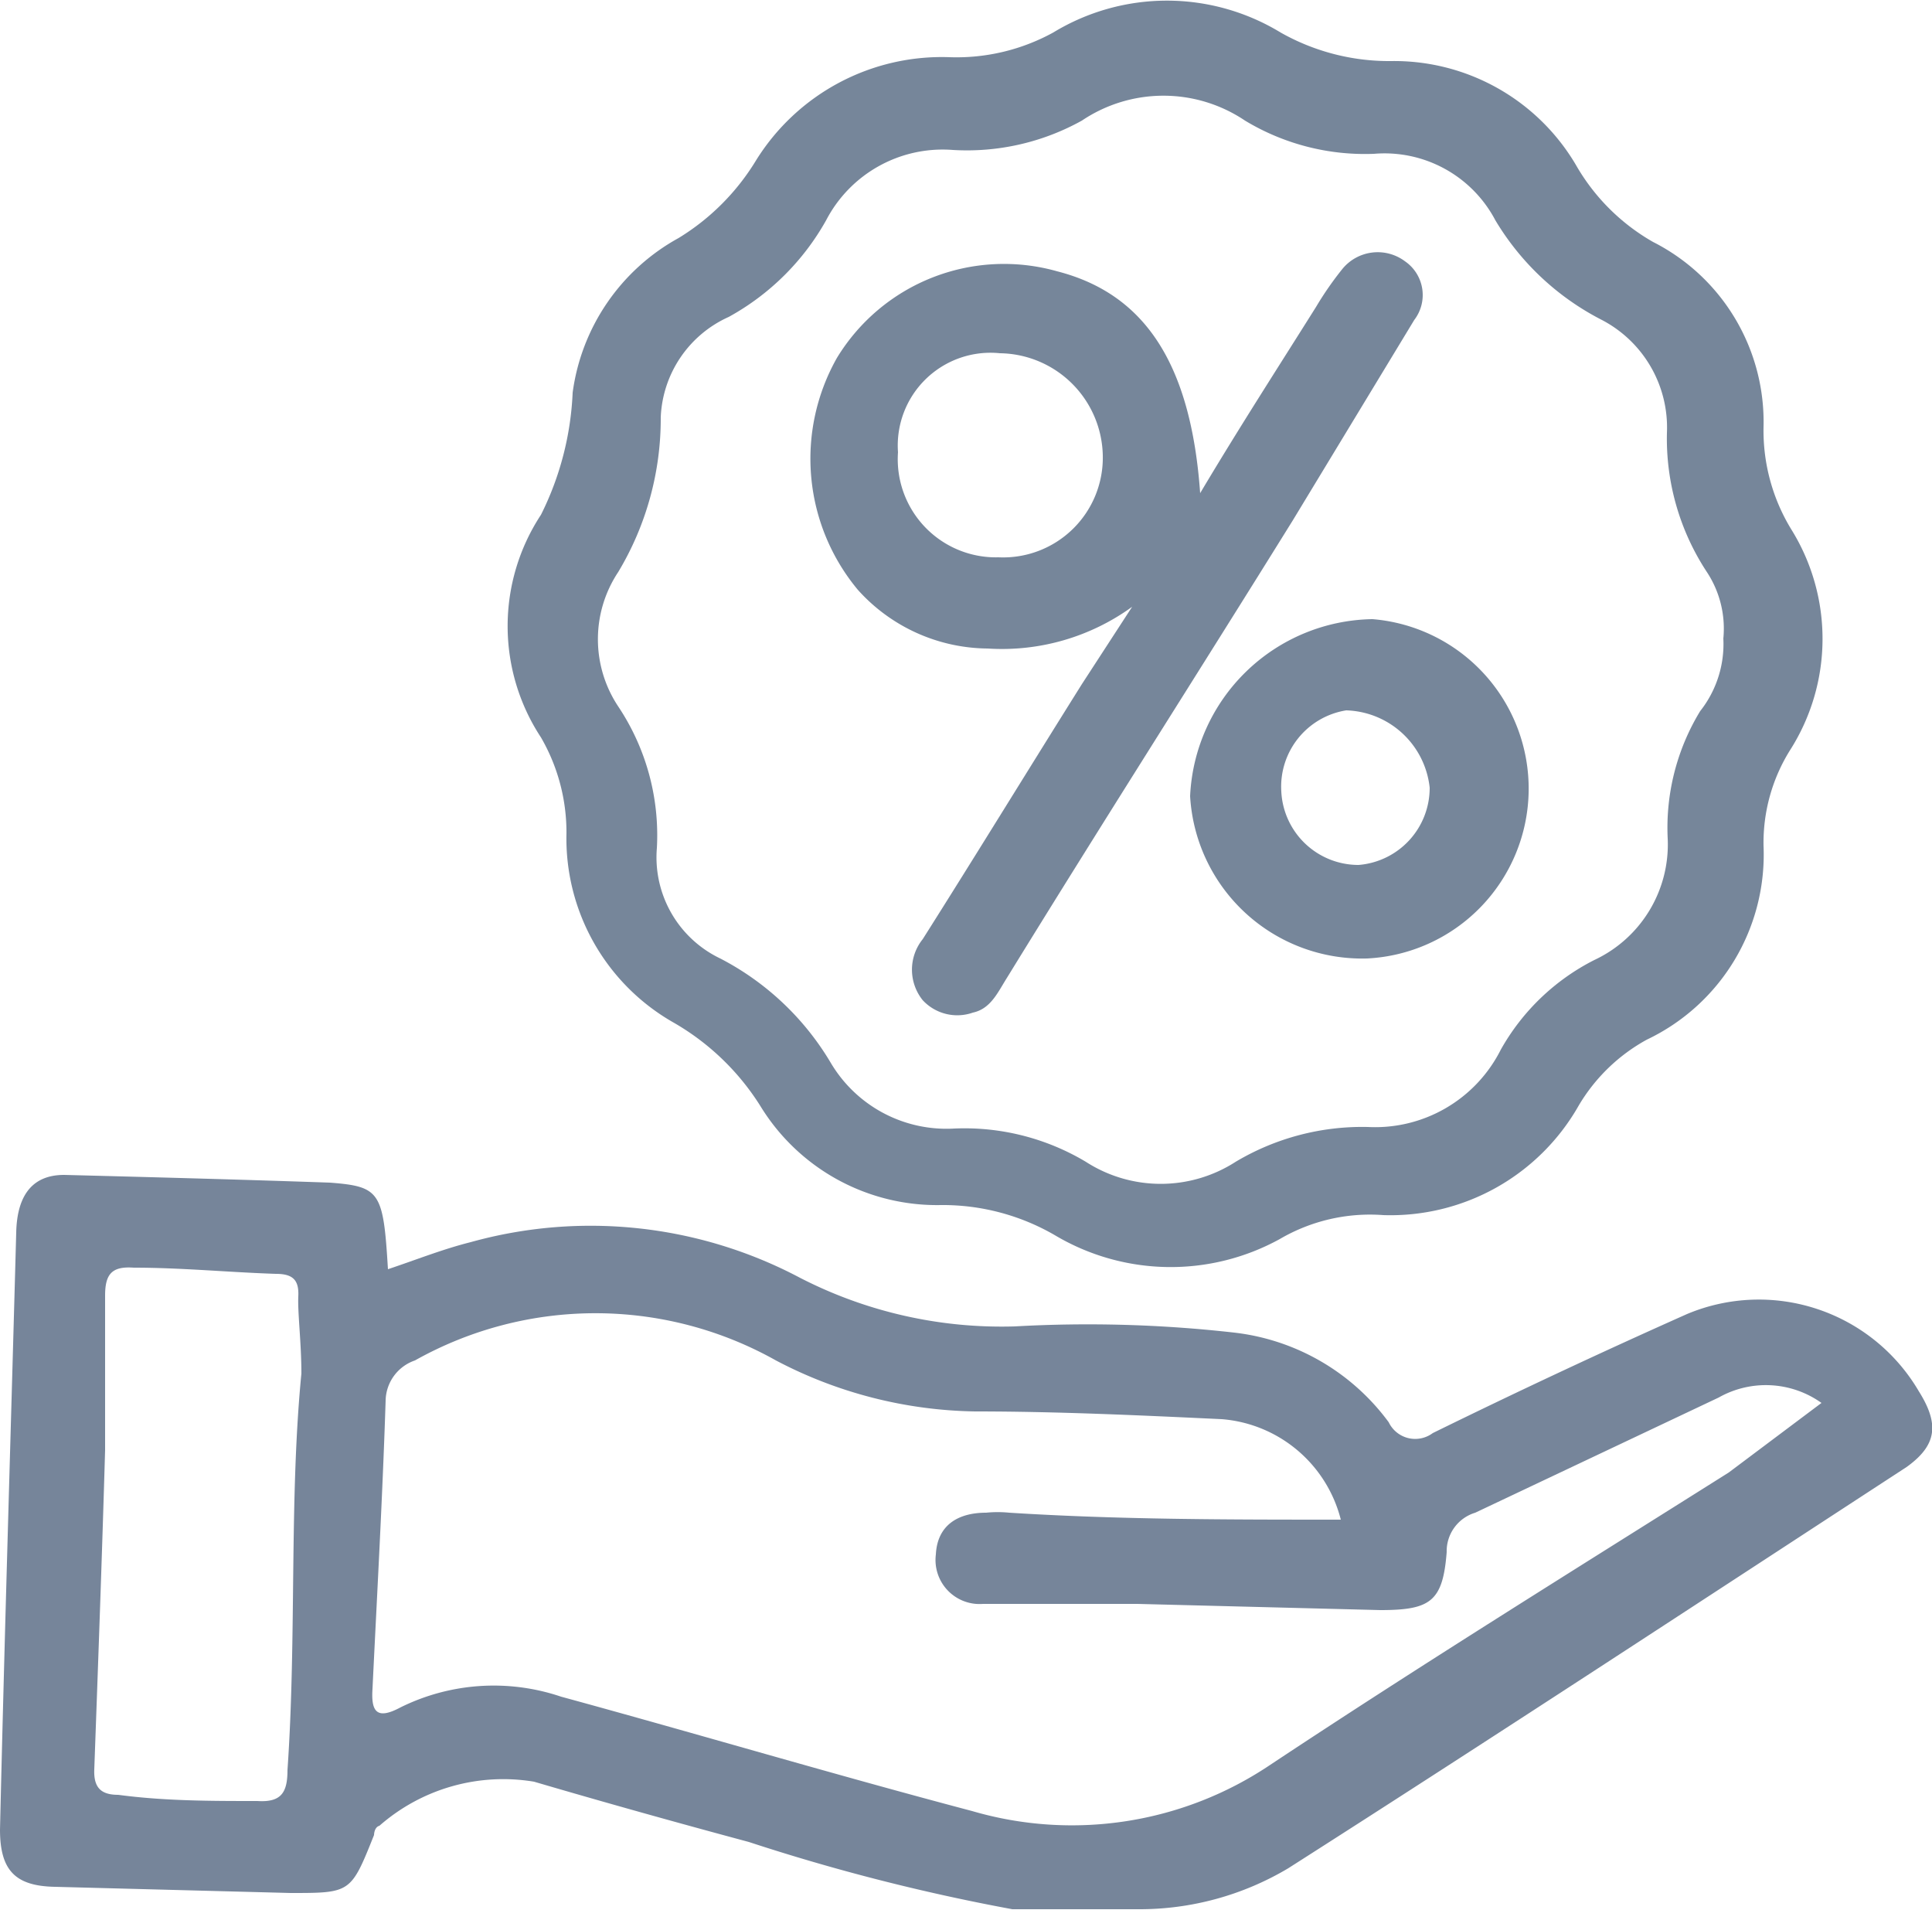
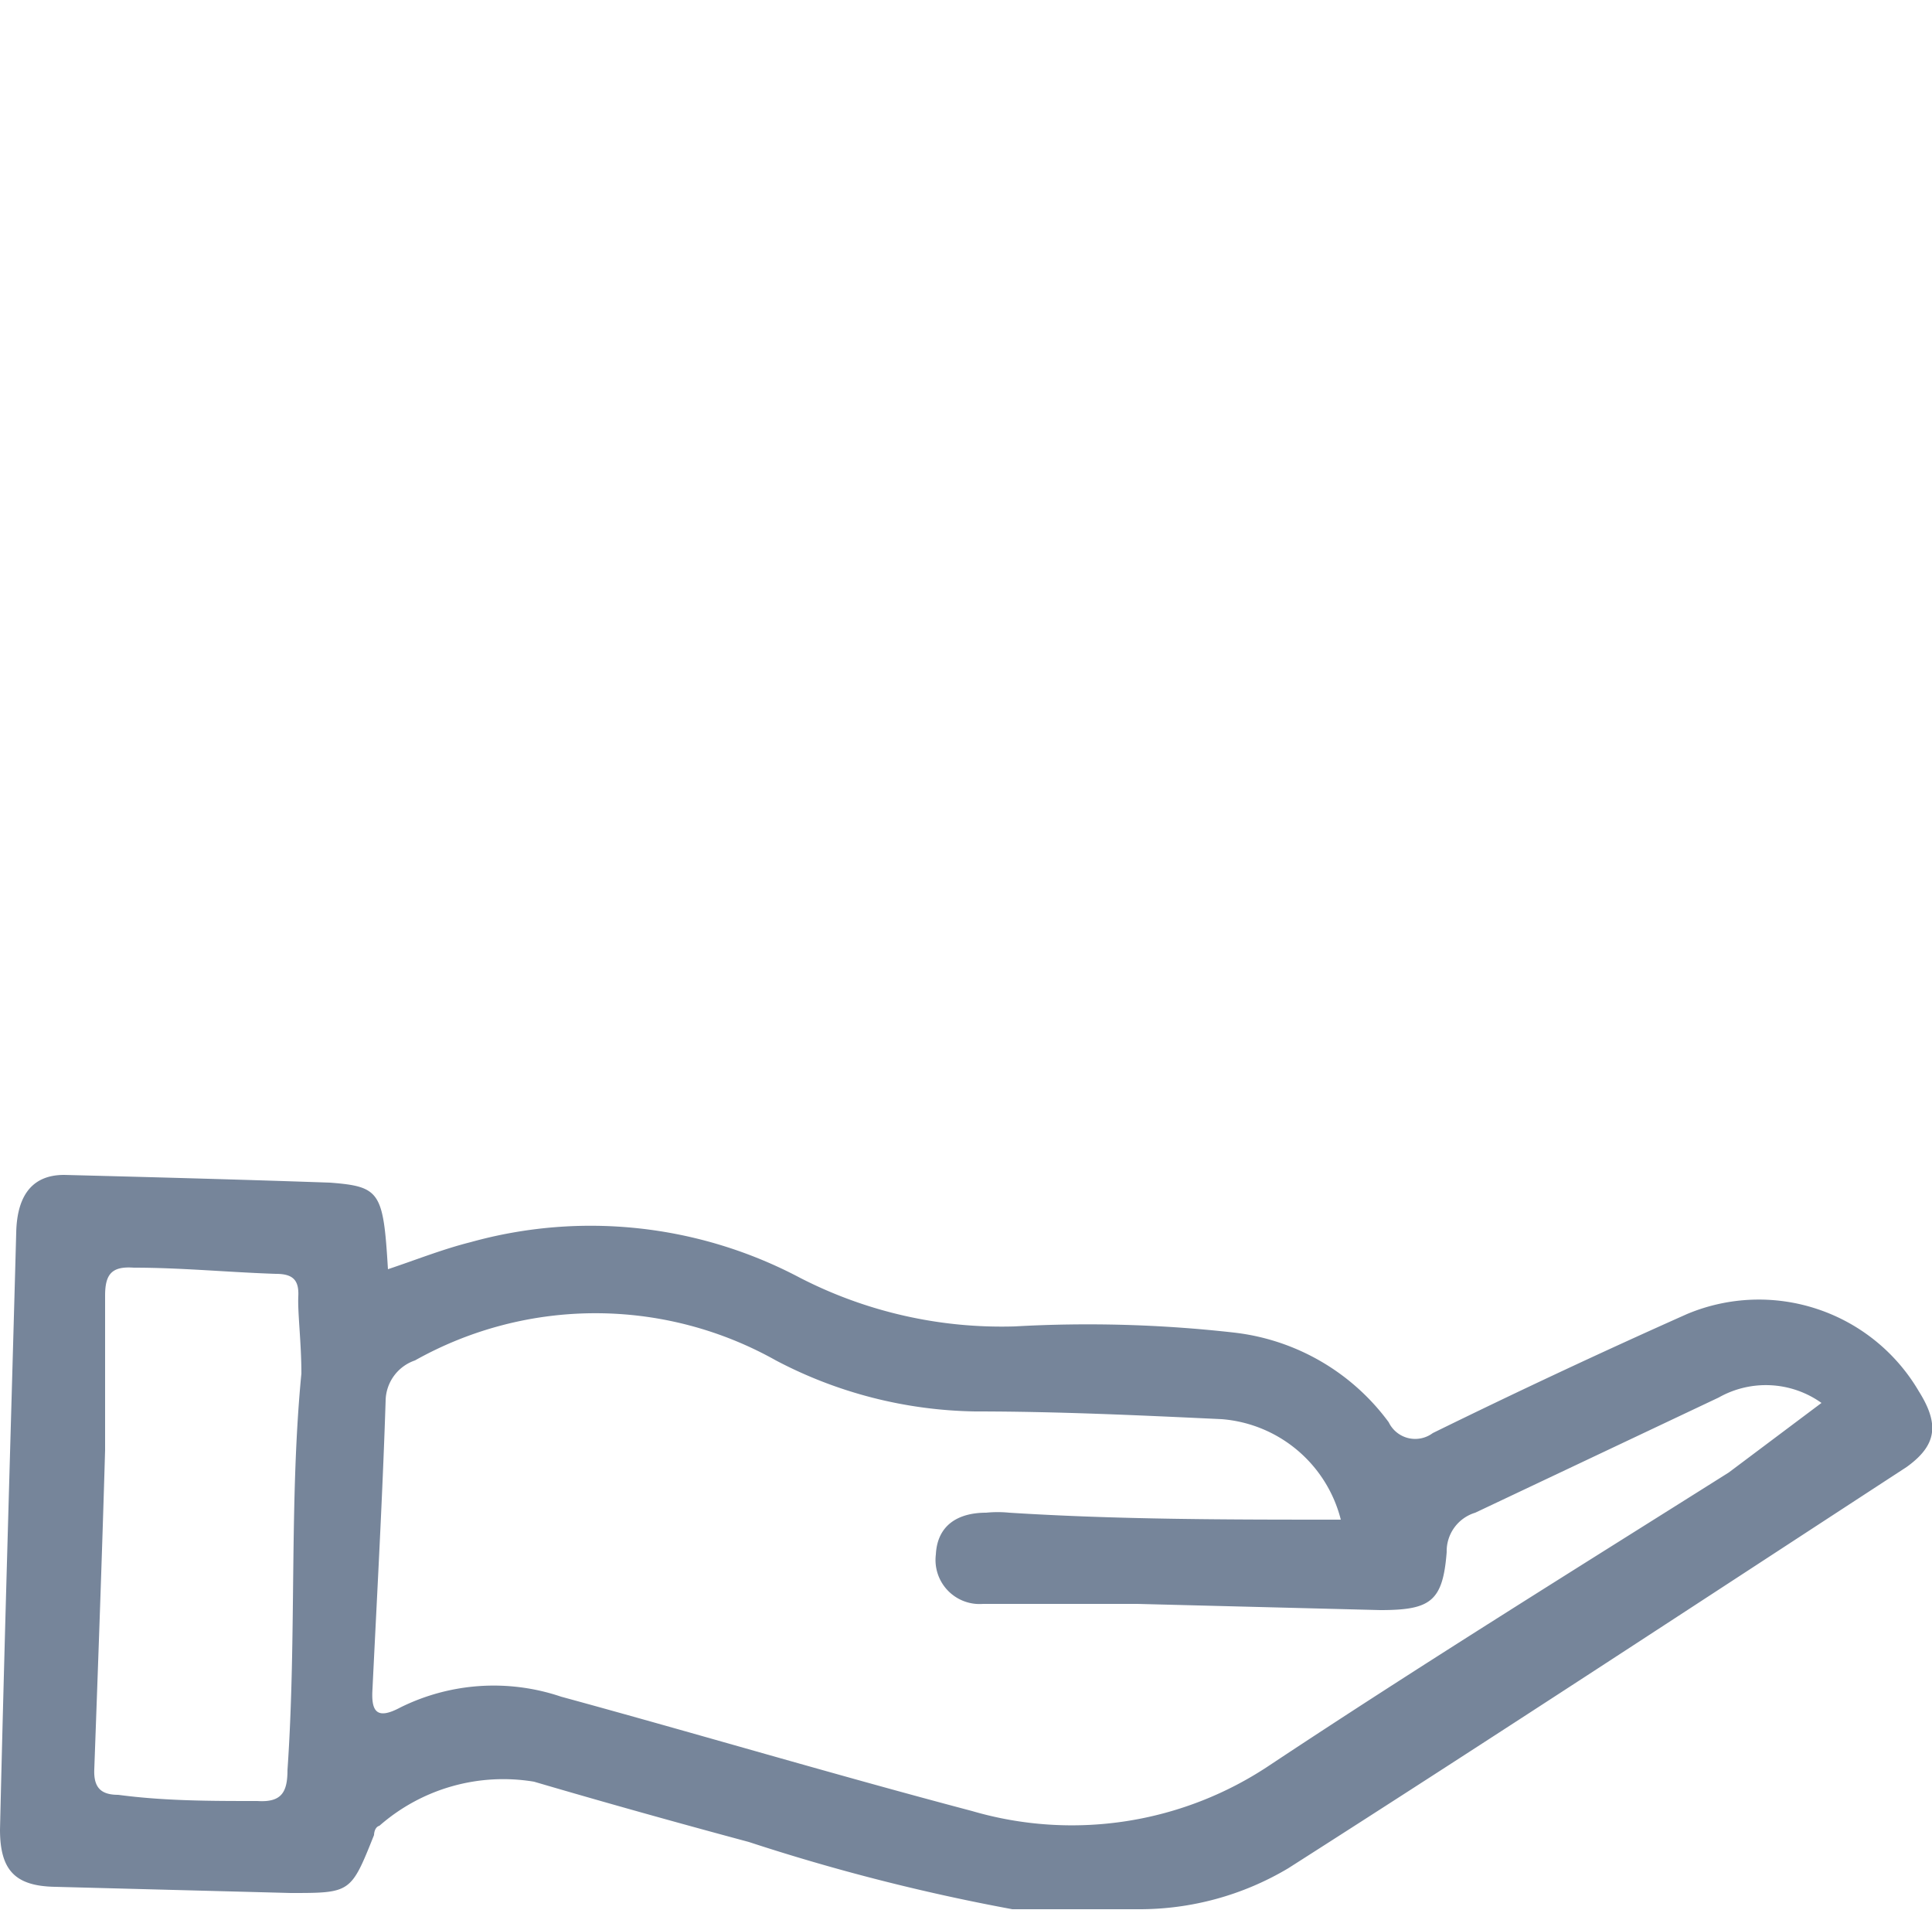
<svg xmlns="http://www.w3.org/2000/svg" id="Layer_1" data-name="Layer 1" width="25" height="24.71" viewBox="0 0 25 24.71">
  <path d="M24.83,18.15a2.4,2.4,0,0,0-3-1c-1.1.49-2.19,1-3.29,1.54a.38.38,0,0,1-.57-.14,2.89,2.89,0,0,0-2-1.16,16.85,16.85,0,0,0-2.84-.08,5.7,5.7,0,0,1-2.78-.63,5.79,5.79,0,0,0-4.26-.46c-.36.09-.71.23-1.07.35-.06-1-.1-1.07-.75-1.12C3.12,15.41,2,15.38.83,15.35c-.46,0-.61.33-.62.74C.14,18.67.06,21.25,0,23.82c0,.53.2.73.71.74l3.05.08c.78,0,.78,0,1.08-.75,0,0,0-.1.07-.12a2.43,2.43,0,0,1,2-.57c.92.27,1.85.53,2.78.78a26.21,26.21,0,0,0,3.41.87h1.62a3.76,3.76,0,0,0,1.95-.53c2.68-1.71,5.33-3.45,8-5.19C25.06,18.85,25.1,18.58,24.83,18.15ZM3.9,17.92c-.16,1.64-.06,3.39-.18,5.13,0,.29-.08.42-.39.4-.6,0-1.2,0-1.8-.08-.22,0-.32-.09-.31-.33.05-1.38.1-2.75.14-4.13,0-.67,0-1.33,0-2,0-.28.09-.38.37-.36.62,0,1.23.06,1.84.08.22,0,.3.08.29.29S3.9,17.52,3.9,17.92ZM22.37,19.2c-2,1.26-4,2.5-5.93,3.78a4.6,4.6,0,0,1-3.86.6c-1.78-.47-3.56-1-5.32-1.48a2.72,2.72,0,0,0-2.08.14c-.3.16-.38.06-.36-.24.06-1.24.13-2.49.17-3.73a.56.56,0,0,1,.38-.52,4.77,4.77,0,0,1,4.67,0,5.71,5.71,0,0,0,2.58.66c1.06,0,2.13.05,3.19.1a1.73,1.73,0,0,1,1.54,1.3c-1.44,0-2.87,0-4.29-.09a1.51,1.51,0,0,0-.3,0c-.35,0-.63.15-.65.54a.57.57,0,0,0,.61.64l2,0,3.14.08c.65,0,.81-.11.86-.75a.52.52,0,0,1,.37-.51l3.15-1.49a1.24,1.24,0,0,1,1.33.07Z" transform="translate(0 -0.15)" fill="#76859a" />
-   <path d="M23.18,7a2.45,2.45,0,0,1-.36-1.32,2.61,2.61,0,0,0-1.43-2.4,2.68,2.68,0,0,1-1-1A2.73,2.73,0,0,0,18,.94,2.85,2.85,0,0,1,16.57.57a2.83,2.83,0,0,0-2.94,0,2.6,2.6,0,0,1-1.34.32A2.83,2.83,0,0,0,9.78,2.23a3,3,0,0,1-1,1,2.69,2.69,0,0,0-1.37,2A3.9,3.9,0,0,1,7,6.81,2.62,2.62,0,0,0,7,9.69a2.45,2.45,0,0,1,.33,1.24A2.74,2.74,0,0,0,8.7,13.37a3.22,3.22,0,0,1,1.14,1.09,2.68,2.68,0,0,0,2.34,1.28,2.89,2.89,0,0,1,1.47.39,2.93,2.93,0,0,0,2.91.05,2.31,2.31,0,0,1,1.34-.31,2.8,2.8,0,0,0,2.53-1.42,2.32,2.32,0,0,1,.88-.85,2.65,2.65,0,0,0,1.51-2.51,2.26,2.26,0,0,1,.34-1.23A2.68,2.68,0,0,0,23.18,7ZM22,9.35A2.9,2.9,0,0,0,21.58,11a1.65,1.65,0,0,1-.95,1.57,2.88,2.88,0,0,0-1.21,1.16,1.82,1.82,0,0,1-1.72,1,3.2,3.2,0,0,0-1.71.45,1.79,1.79,0,0,1-1.94,0,3.06,3.06,0,0,0-1.7-.43,1.74,1.74,0,0,1-1.6-.85,3.57,3.57,0,0,0-1.43-1.35,1.45,1.45,0,0,1-.82-1.43A3,3,0,0,0,8,9.29,1.57,1.57,0,0,1,8,7.55a3.85,3.85,0,0,0,.55-2,1.49,1.49,0,0,1,.88-1.3A3.22,3.22,0,0,0,10.69,3a1.7,1.7,0,0,1,1.64-.91A3.06,3.06,0,0,0,14,1.71a1.89,1.89,0,0,1,2.11,0,3,3,0,0,0,1.67.43A1.62,1.62,0,0,1,19.35,3a3.42,3.42,0,0,0,1.36,1.28,1.57,1.57,0,0,1,.86,1.47,3.14,3.14,0,0,0,.51,1.79,1.33,1.33,0,0,1,.22.87A1.4,1.4,0,0,1,22,9.35Z" transform="translate(0 -0.15)" fill="#76869a" />
-   <path d="M18.18,3.53a.59.59,0,0,0-.81.1,4.26,4.26,0,0,0-.34.49c-.49.78-1,1.57-1.5,2.41-.12-1.68-.72-2.58-1.85-2.87a2.53,2.53,0,0,0-2.85,1.12,2.65,2.65,0,0,0,.27,3,2.28,2.28,0,0,0,1.68.76A2.87,2.87,0,0,0,14.65,8L14,9c-.69,1.1-1.37,2.21-2.06,3.3a.63.63,0,0,0,0,.79.61.61,0,0,0,.65.16c.23-.05.32-.26.44-.45,1.23-2,2.47-3.94,3.7-5.92L18.3,4.29A.53.53,0,0,0,18.18,3.53ZM12.92,7.36A1.27,1.27,0,0,1,11.62,6a1.2,1.2,0,0,1,1.32-1.28,1.35,1.35,0,0,1,1.33,1.32A1.29,1.29,0,0,1,12.92,7.36Z" transform="translate(0 -0.15)" fill="#76869a" />
-   <path d="M17.76,8.16a2.4,2.4,0,0,0-2.36,2.29,2.23,2.23,0,0,0,2.29,2.1,2.2,2.2,0,0,0,.07-4.39Zm-.18,3.18a1,1,0,0,1-1-.95,1,1,0,0,1,.84-1.05,1.12,1.12,0,0,1,1.08,1A1,1,0,0,1,17.58,11.34Z" transform="translate(0 -0.15)" fill="#76869a" />
</svg>